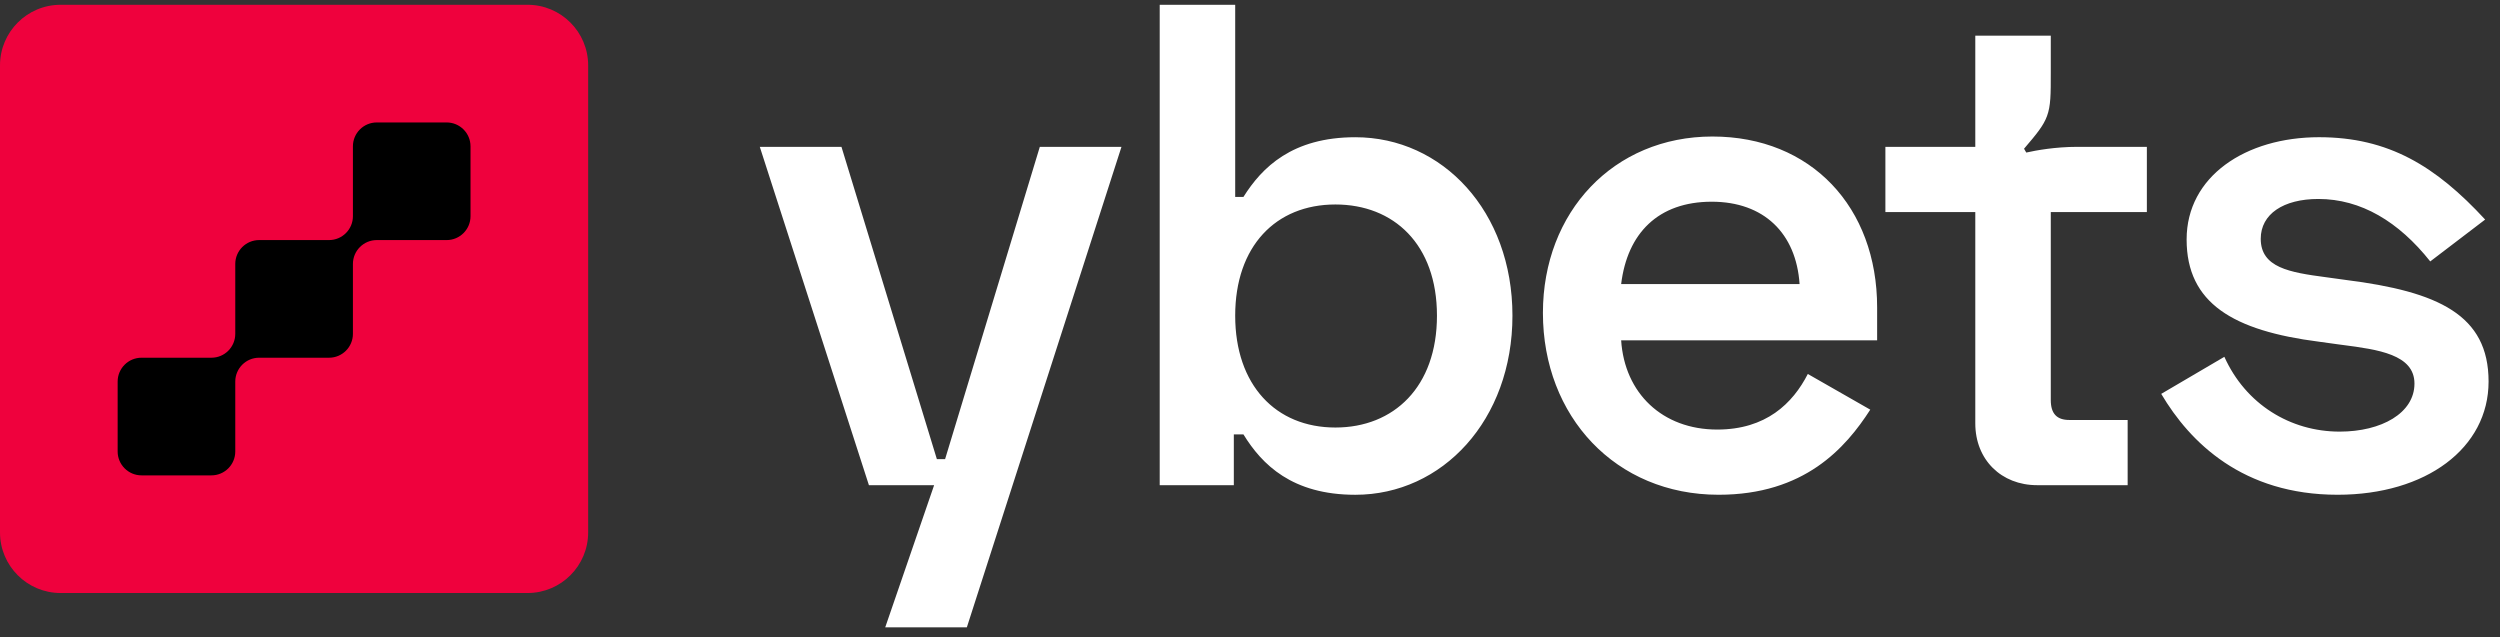
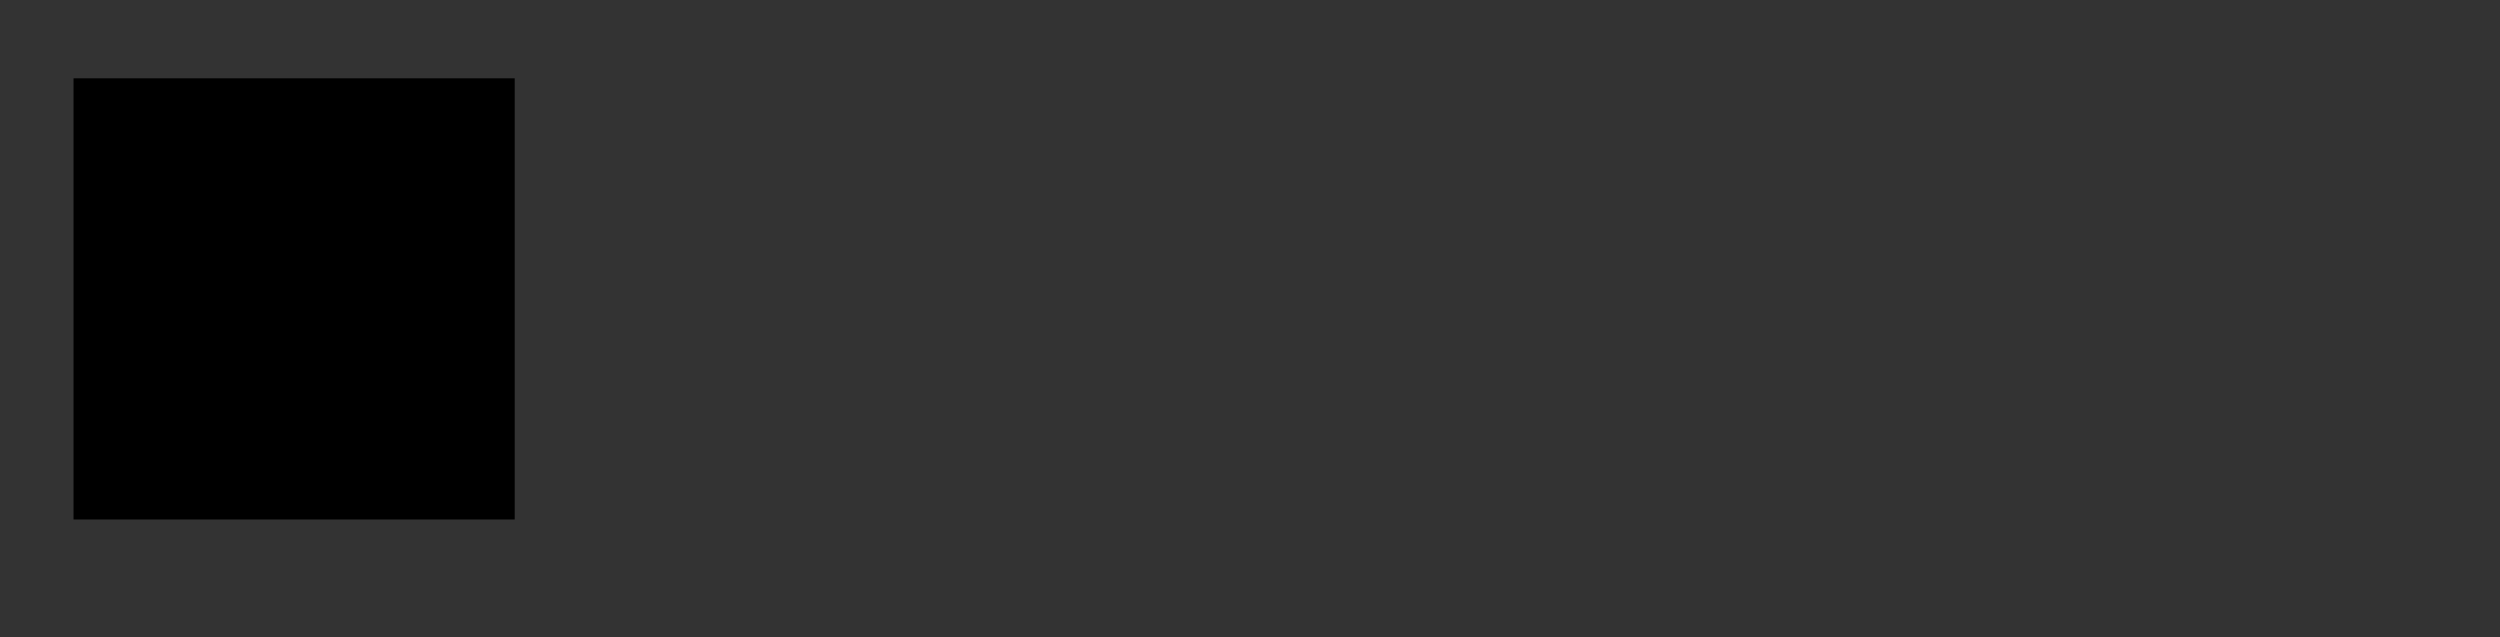
<svg xmlns="http://www.w3.org/2000/svg" width="102" height="26" viewBox="0 0 102 26" fill="none">
  <rect x="0" y="0" width="102" height="26" fill="#333333" stroke="none" />
  <path d="M21 3.195H3V21.195H21V3.195Z" fill="black" />
-   <path d="M21.524 0.195H2.473C1.107 0.195 0 1.303 0 2.669V21.722C0 23.088 1.107 24.195 2.473 24.195H21.524C22.889 24.195 23.997 23.088 23.997 21.722V2.669C23.997 1.303 22.889 0.195 21.524 0.195ZM19.197 8.821C19.197 9.359 18.761 9.795 18.223 9.795H15.373C14.834 9.795 14.399 10.232 14.399 10.769V13.621C14.399 14.159 13.962 14.595 13.425 14.595H10.573C10.035 14.595 9.599 15.03 9.599 15.569V18.421C9.599 18.958 9.164 19.395 8.626 19.395H5.774C5.237 19.395 4.8 18.958 4.8 18.421V15.569C4.8 15.03 5.237 14.595 5.774 14.595H8.626C9.164 14.595 9.599 14.159 9.599 13.621V10.769C9.599 10.232 10.035 9.795 10.573 9.795H13.425C13.962 9.795 14.399 9.359 14.399 8.821V5.97C14.399 5.432 14.834 4.996 15.373 4.996H18.223C18.761 4.996 19.197 5.432 19.197 5.97V8.821Z" fill="#EF013D" />
-   <path fill-rule="evenodd" clip-rule="evenodd" d="M47.316 0.195H50.396V8.035H50.732C51.488 6.831 52.72 5.599 55.296 5.599C58.852 5.599 61.708 8.623 61.708 12.879C61.708 17.135 58.852 20.187 55.296 20.187C52.72 20.187 51.488 18.955 50.732 17.723H50.34V19.795H47.316V0.195ZM54.484 8.343C52.048 8.343 50.396 10.051 50.396 12.879C50.396 15.707 52.048 17.443 54.484 17.443C56.864 17.443 58.628 15.791 58.628 12.879C58.628 9.967 56.864 8.343 54.484 8.343ZM80.592 5.991H76.924V8.651H80.592V17.275C80.592 18.759 81.656 19.795 83.112 19.795H86.808V17.135H84.428C83.924 17.135 83.672 16.883 83.672 16.323V8.651H87.592V5.991H84.757C83.854 5.991 83.072 6.135 82.672 6.224L82.581 6.068C83.102 5.459 83.372 5.13 83.517 4.738C83.672 4.318 83.672 3.861 83.672 2.946V1.455H80.592V5.991ZM89.214 9.77C89.214 7.194 91.622 5.598 94.618 5.598C97.446 5.598 99.378 6.774 101.394 8.958L99.154 10.666C97.866 9.042 96.326 8.118 94.59 8.118C93.162 8.118 92.238 8.734 92.238 9.742C92.238 10.918 93.414 11.114 94.898 11.31L95.71 11.422C99.49 11.898 101.534 12.85 101.534 15.566C101.534 18.282 98.986 20.186 95.374 20.186C91.51 20.186 89.354 18.058 88.178 16.07L90.754 14.558C91.622 16.49 93.442 17.61 95.458 17.61C97.166 17.61 98.51 16.854 98.51 15.65C98.51 14.458 97.016 14.262 95.574 14.073L95.43 14.054L94.618 13.942C91.118 13.494 89.214 12.374 89.214 9.77ZM69.867 5.57C65.835 5.57 62.951 8.65 62.951 12.766C62.951 16.994 65.919 20.186 70.119 20.186C73.619 20.186 75.299 18.282 76.307 16.714L73.759 15.258C73.143 16.462 72.051 17.526 70.063 17.526C67.823 17.526 66.283 16.042 66.143 13.886H76.587V12.542C76.587 8.454 73.899 5.57 69.867 5.57ZM73.423 11.59H66.143C66.395 9.518 67.655 8.23 69.839 8.23C71.967 8.23 73.283 9.518 73.423 11.59ZM45.756 5.992H42.424L38.56 18.732H38.224L34.332 5.992H31L35.452 19.796H38.112L36.117 25.596H39.447L45.756 5.992Z" fill="white" />
</svg>